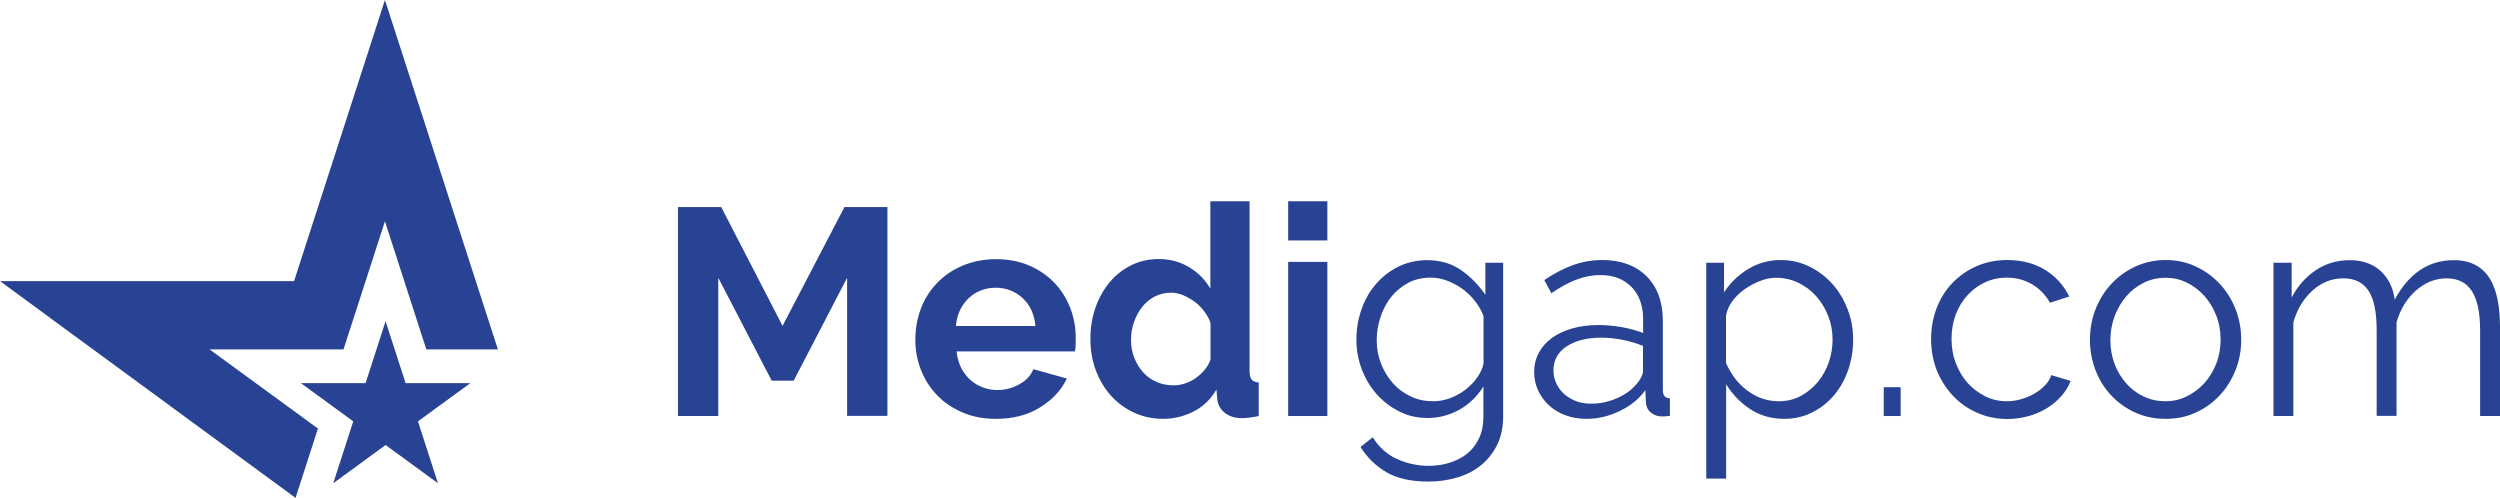
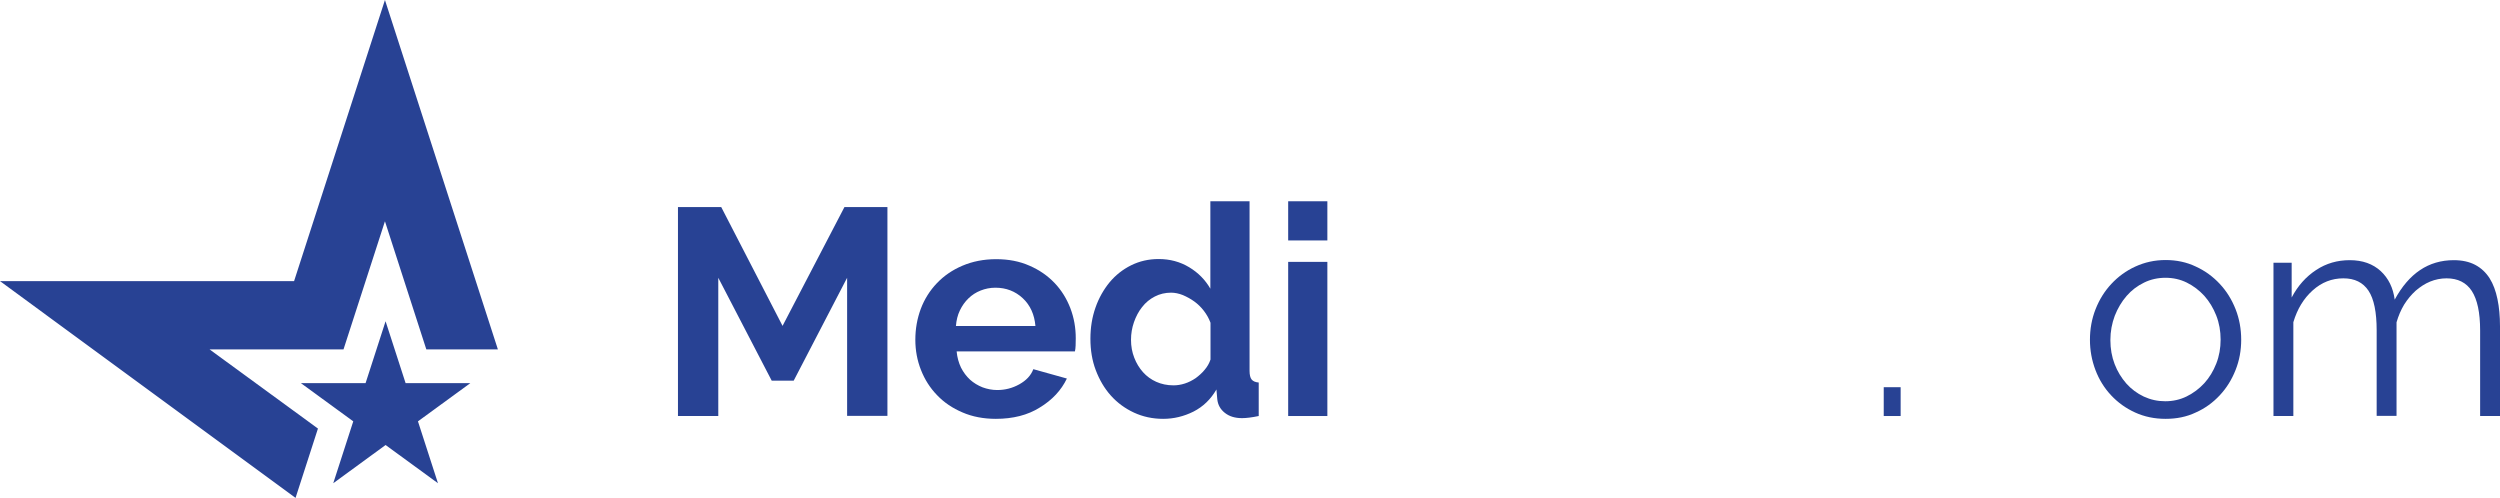
<svg xmlns="http://www.w3.org/2000/svg" width="236" height="47" viewBox="0 0 236 47" fill="none">
  <path d="M79.968 39.272V26.222L74.925 35.935H72.849L67.806 26.222V39.272H64V19.549H68.085L73.873 30.764L79.715 19.549H83.773V39.258H79.968V39.272Z" fill="#284294" />
  <path d="M94.006 39.539C92.849 39.539 91.797 39.338 90.866 38.936C89.921 38.535 89.123 37.998 88.471 37.315C87.805 36.632 87.3 35.841 86.941 34.93C86.581 34.019 86.408 33.068 86.408 32.077C86.408 31.045 86.581 30.067 86.927 29.142C87.273 28.231 87.779 27.427 88.444 26.731C89.109 26.034 89.908 25.485 90.853 25.083C91.797 24.681 92.862 24.466 94.033 24.466C95.204 24.466 96.255 24.667 97.186 25.083C98.118 25.485 98.903 26.034 99.555 26.717C100.207 27.401 100.699 28.204 101.045 29.102C101.391 30.013 101.551 30.951 101.551 31.929C101.551 32.17 101.551 32.398 101.538 32.626C101.524 32.854 101.511 33.028 101.471 33.175H90.307C90.36 33.751 90.507 34.26 90.719 34.703C90.946 35.145 91.225 35.52 91.571 35.841C91.917 36.15 92.316 36.391 92.755 36.565C93.195 36.726 93.66 36.819 94.139 36.819C94.871 36.819 95.563 36.645 96.215 36.284C96.867 35.922 97.32 35.453 97.546 34.85L100.713 35.734C100.18 36.846 99.329 37.757 98.158 38.468C97.013 39.191 95.616 39.539 94.006 39.539ZM97.745 30.777C97.652 29.692 97.253 28.807 96.548 28.151C95.843 27.494 94.978 27.159 93.966 27.159C93.474 27.159 93.008 27.253 92.569 27.427C92.13 27.602 91.757 27.843 91.425 28.164C91.092 28.486 90.826 28.861 90.613 29.303C90.4 29.745 90.28 30.241 90.24 30.777H97.745Z" fill="#284294" />
  <path d="M109.801 39.539C108.803 39.539 107.885 39.339 107.046 38.95C106.208 38.561 105.476 38.026 104.864 37.342C104.252 36.659 103.786 35.855 103.44 34.944C103.094 34.033 102.935 33.041 102.935 31.983C102.935 30.924 103.094 29.946 103.414 29.035C103.733 28.124 104.185 27.334 104.744 26.65C105.316 25.967 105.995 25.431 106.78 25.043C107.565 24.654 108.43 24.453 109.375 24.453C110.439 24.453 111.398 24.708 112.262 25.23C113.127 25.753 113.779 26.423 114.258 27.253V19H117.958V34.998C117.958 35.386 118.024 35.667 118.157 35.828C118.29 35.989 118.503 36.083 118.823 36.11V39.272C118.184 39.406 117.652 39.472 117.252 39.472C116.587 39.472 116.055 39.312 115.629 38.977C115.203 38.642 114.964 38.213 114.91 37.677L114.831 36.766C114.298 37.691 113.58 38.387 112.662 38.856C111.743 39.312 110.799 39.539 109.801 39.539ZM110.772 36.377C111.118 36.377 111.477 36.324 111.85 36.203C112.223 36.083 112.555 35.909 112.875 35.694C113.181 35.466 113.473 35.212 113.713 34.917C113.966 34.622 114.152 34.301 114.272 33.939V30.469C114.125 30.067 113.912 29.692 113.646 29.343C113.38 28.995 113.074 28.7 112.741 28.459C112.409 28.218 112.036 28.017 111.664 27.856C111.291 27.709 110.918 27.628 110.546 27.628C110 27.628 109.481 27.749 109.016 27.99C108.55 28.231 108.151 28.553 107.818 28.982C107.485 29.397 107.233 29.879 107.046 30.415C106.86 30.951 106.767 31.501 106.767 32.077C106.767 32.693 106.873 33.256 107.073 33.765C107.272 34.287 107.552 34.743 107.898 35.132C108.244 35.52 108.67 35.828 109.149 36.043C109.628 36.257 110.173 36.377 110.772 36.377Z" fill="#284294" />
  <path d="M121.604 22.698V19H125.303V22.698H121.604ZM121.604 39.272V24.721H125.303V39.272H121.604Z" fill="#284294" />
-   <path d="M134.777 39.459C133.779 39.459 132.874 39.245 132.063 38.829C131.251 38.414 130.532 37.864 129.933 37.181C129.335 36.498 128.869 35.707 128.536 34.823C128.204 33.939 128.044 33.014 128.044 32.077C128.044 31.072 128.204 30.12 128.523 29.209C128.842 28.298 129.295 27.494 129.894 26.811C130.479 26.128 131.184 25.578 131.996 25.176C132.808 24.774 133.713 24.56 134.711 24.56C135.948 24.56 137.013 24.868 137.904 25.485C138.796 26.101 139.581 26.891 140.219 27.829V24.801H141.896V39.325C141.896 40.33 141.71 41.214 141.337 41.978C140.965 42.742 140.459 43.385 139.82 43.907C139.181 44.43 138.436 44.818 137.571 45.073C136.706 45.327 135.802 45.461 134.844 45.461C133.207 45.461 131.89 45.167 130.878 44.577C129.867 43.987 129.055 43.184 128.43 42.192L129.588 41.281C130.16 42.206 130.918 42.889 131.85 43.318C132.794 43.746 133.792 43.974 134.857 43.974C135.562 43.974 136.227 43.88 136.853 43.679C137.492 43.478 138.037 43.197 138.503 42.822C138.969 42.447 139.341 41.964 139.621 41.375C139.9 40.785 140.033 40.115 140.033 39.338V36.484C139.461 37.409 138.702 38.146 137.758 38.682C136.826 39.191 135.828 39.459 134.777 39.459ZM135.309 37.878C135.855 37.878 136.4 37.771 136.933 37.57C137.465 37.369 137.944 37.087 138.383 36.752C138.809 36.404 139.182 36.029 139.474 35.6C139.767 35.172 139.967 34.743 140.046 34.301V29.826C139.847 29.316 139.567 28.834 139.208 28.379C138.849 27.923 138.45 27.561 138.011 27.24C137.571 26.931 137.092 26.677 136.587 26.489C136.081 26.302 135.575 26.208 135.056 26.208C134.245 26.208 133.526 26.382 132.901 26.717C132.275 27.066 131.743 27.508 131.304 28.057C130.865 28.633 130.532 29.263 130.306 29.973C130.08 30.683 129.96 31.393 129.96 32.117C129.96 32.894 130.093 33.631 130.373 34.341C130.652 35.051 131.025 35.654 131.504 36.19C131.983 36.726 132.542 37.128 133.194 37.436C133.846 37.744 134.551 37.878 135.309 37.878Z" fill="#284294" />
-   <path d="M149.761 39.539C149.029 39.539 148.35 39.419 147.752 39.191C147.14 38.963 146.621 38.642 146.195 38.24C145.769 37.838 145.423 37.356 145.183 36.82C144.944 36.284 144.824 35.721 144.824 35.132C144.824 34.462 144.971 33.859 145.263 33.309C145.556 32.76 145.969 32.291 146.501 31.902C147.033 31.514 147.672 31.219 148.417 31.005C149.162 30.791 149.987 30.683 150.892 30.683C151.611 30.683 152.342 30.75 153.101 30.884C153.859 31.018 154.525 31.206 155.11 31.434V30.134C155.11 28.861 154.751 27.843 154.019 27.093C153.287 26.342 152.316 25.967 151.078 25.967C150.307 25.967 149.535 26.114 148.776 26.409C148.018 26.704 147.233 27.133 146.448 27.682L145.782 26.436C146.714 25.806 147.632 25.337 148.51 25.016C149.388 24.708 150.307 24.547 151.265 24.547C153.008 24.547 154.405 25.056 155.43 26.074C156.454 27.093 156.973 28.499 156.973 30.295V36.82C156.973 37.342 157.199 37.597 157.638 37.597V39.258C157.492 39.272 157.359 39.285 157.226 39.298C157.093 39.312 156.986 39.312 156.893 39.312C156.521 39.312 156.188 39.205 155.882 38.977C155.576 38.749 155.403 38.428 155.376 37.972L155.323 36.833C154.698 37.691 153.873 38.347 152.861 38.816C151.837 39.312 150.799 39.539 149.761 39.539ZM150.227 38.106C151.052 38.106 151.877 37.932 152.688 37.57C153.513 37.208 154.152 36.712 154.631 36.083C154.764 35.922 154.871 35.734 154.964 35.547C155.057 35.359 155.097 35.172 155.097 35.011V32.653C154.485 32.398 153.833 32.211 153.154 32.077C152.475 31.943 151.81 31.876 151.171 31.876C149.827 31.876 148.736 32.144 147.898 32.693C147.06 33.242 146.647 33.993 146.647 34.957C146.647 35.346 146.714 35.721 146.873 36.096C147.033 36.471 147.246 36.793 147.552 37.101C147.858 37.396 148.231 37.637 148.67 37.825C149.096 38.012 149.615 38.106 150.227 38.106Z" fill="#284294" />
-   <path d="M168.43 39.539C167.219 39.539 166.141 39.231 165.21 38.615C164.278 37.999 163.52 37.208 162.948 36.27V45.18H161.071V24.801H162.748V27.602C163.333 26.691 164.105 25.954 165.037 25.391C165.968 24.828 166.993 24.547 168.097 24.547C169.095 24.547 170 24.761 170.838 25.177C171.677 25.592 172.395 26.155 173.007 26.838C173.619 27.521 174.085 28.339 174.431 29.236C174.777 30.147 174.937 31.085 174.937 32.036C174.937 33.055 174.777 34.019 174.471 34.917C174.152 35.828 173.712 36.619 173.14 37.302C172.555 37.985 171.876 38.535 171.078 38.923C170.253 39.352 169.375 39.539 168.43 39.539ZM167.898 37.878C168.669 37.878 169.361 37.717 169.987 37.382C170.612 37.047 171.144 36.605 171.597 36.069C172.049 35.52 172.395 34.904 172.635 34.207C172.874 33.51 172.994 32.8 172.994 32.05C172.994 31.273 172.861 30.536 172.581 29.826C172.302 29.116 171.929 28.499 171.45 27.963C170.971 27.427 170.412 26.999 169.76 26.691C169.108 26.382 168.403 26.222 167.658 26.222C167.179 26.222 166.687 26.315 166.168 26.516C165.649 26.717 165.17 26.972 164.704 27.294C164.238 27.615 163.852 28.004 163.533 28.432C163.214 28.861 163.014 29.33 162.934 29.812V34.261C163.16 34.783 163.44 35.266 163.773 35.708C164.105 36.15 164.504 36.538 164.93 36.86C165.369 37.181 165.835 37.436 166.341 37.624C166.846 37.784 167.365 37.878 167.898 37.878Z" fill="#284294" />
  <path d="M177.824 39.272V36.552H179.421V39.272H177.824Z" fill="#284294" />
-   <path d="M182.295 31.996C182.295 30.978 182.468 30.013 182.814 29.102C183.16 28.191 183.652 27.401 184.291 26.731C184.93 26.061 185.688 25.525 186.566 25.136C187.445 24.748 188.416 24.547 189.494 24.547C190.851 24.547 192.035 24.855 193.047 25.471C194.058 26.088 194.816 26.932 195.335 27.99L193.512 28.58C193.113 27.843 192.541 27.267 191.836 26.838C191.117 26.423 190.319 26.208 189.441 26.208C188.709 26.208 188.017 26.356 187.391 26.65C186.753 26.945 186.207 27.347 185.741 27.856C185.262 28.379 184.89 28.982 184.624 29.692C184.357 30.402 184.224 31.166 184.224 31.996C184.224 32.814 184.357 33.577 184.637 34.301C184.916 35.024 185.289 35.654 185.768 36.177C186.247 36.699 186.806 37.114 187.431 37.423C188.057 37.731 188.735 37.878 189.454 37.878C189.906 37.878 190.372 37.811 190.824 37.677C191.277 37.543 191.689 37.369 192.075 37.141C192.461 36.913 192.794 36.645 193.073 36.351C193.353 36.056 193.539 35.734 193.645 35.413L195.468 35.962C195.269 36.485 194.976 36.954 194.59 37.396C194.204 37.825 193.752 38.213 193.22 38.535C192.701 38.856 192.115 39.111 191.476 39.285C190.838 39.459 190.186 39.553 189.507 39.553C188.456 39.553 187.498 39.352 186.606 38.95C185.715 38.548 184.956 38.012 184.318 37.315C183.679 36.619 183.173 35.815 182.814 34.917C182.468 34.006 182.295 33.028 182.295 31.996Z" fill="#284294" />
  <path d="M204.437 39.539C203.385 39.539 202.427 39.339 201.549 38.937C200.671 38.535 199.926 37.999 199.287 37.315C198.648 36.632 198.156 35.842 197.81 34.931C197.464 34.019 197.291 33.068 197.291 32.077C197.291 31.058 197.464 30.094 197.823 29.183C198.183 28.272 198.675 27.481 199.314 26.798C199.952 26.114 200.697 25.565 201.576 25.163C202.454 24.761 203.399 24.547 204.437 24.547C205.461 24.547 206.419 24.748 207.284 25.163C208.162 25.565 208.908 26.114 209.546 26.798C210.185 27.481 210.677 28.272 211.037 29.183C211.396 30.094 211.569 31.058 211.569 32.077C211.569 33.082 211.396 34.033 211.037 34.931C210.677 35.842 210.185 36.632 209.546 37.315C208.908 37.999 208.162 38.548 207.284 38.937C206.419 39.352 205.461 39.539 204.437 39.539ZM199.22 32.103C199.22 32.921 199.354 33.671 199.62 34.368C199.886 35.065 200.258 35.667 200.724 36.203C201.19 36.726 201.749 37.141 202.374 37.436C203.013 37.731 203.678 37.878 204.397 37.878C205.115 37.878 205.794 37.731 206.419 37.423C207.045 37.114 207.604 36.699 208.083 36.177C208.562 35.654 208.934 35.038 209.214 34.328C209.493 33.617 209.626 32.867 209.626 32.05C209.626 31.259 209.493 30.496 209.214 29.786C208.934 29.076 208.562 28.459 208.083 27.923C207.604 27.401 207.058 26.985 206.433 26.677C205.807 26.369 205.142 26.222 204.423 26.222C203.705 26.222 203.026 26.369 202.401 26.677C201.762 26.985 201.216 27.401 200.751 27.937C200.285 28.473 199.912 29.102 199.633 29.812C199.367 30.523 199.22 31.286 199.22 32.103Z" fill="#284294" />
-   <path d="M236 39.271H234.124V31.192C234.124 29.504 233.857 28.271 233.338 27.468C232.82 26.677 232.021 26.275 230.957 26.275C230.411 26.275 229.892 26.382 229.4 26.583C228.907 26.784 228.468 27.079 228.042 27.441C227.63 27.816 227.271 28.245 226.951 28.754C226.645 29.263 226.406 29.826 226.233 30.428V39.258H224.357V31.192C224.357 29.477 224.104 28.218 223.585 27.441C223.066 26.664 222.281 26.275 221.216 26.275C220.125 26.275 219.167 26.65 218.315 27.414C217.464 28.178 216.865 29.169 216.492 30.415V39.271H214.616V24.801H216.333V28.084C216.918 26.972 217.69 26.114 218.648 25.485C219.606 24.855 220.657 24.56 221.815 24.56C223.026 24.56 223.997 24.908 224.742 25.592C225.474 26.275 225.913 27.173 226.06 28.285C227.404 25.806 229.253 24.56 231.635 24.56C232.42 24.56 233.099 24.707 233.658 25.002C234.217 25.297 234.669 25.726 235.015 26.262C235.361 26.811 235.601 27.468 235.76 28.231C235.92 28.995 236 29.852 236 30.804V39.271Z" fill="#284294" />
+   <path d="M236 39.271H234.124V31.192C234.124 29.504 233.857 28.271 233.338 27.468C232.82 26.677 232.021 26.275 230.957 26.275C230.411 26.275 229.892 26.382 229.4 26.583C228.907 26.784 228.468 27.079 228.042 27.441C227.63 27.816 227.271 28.245 226.951 28.754C226.645 29.263 226.406 29.826 226.233 30.428V39.258H224.357V31.192C224.357 29.477 224.104 28.218 223.585 27.441C223.066 26.664 222.281 26.275 221.216 26.275C220.125 26.275 219.167 26.65 218.315 27.414C217.464 28.178 216.865 29.169 216.492 30.415V39.271H214.616V24.801H216.333V28.084C216.918 26.972 217.69 26.114 218.648 25.485C219.606 24.855 220.657 24.56 221.815 24.56C223.026 24.56 223.997 24.908 224.742 25.592C225.474 26.275 225.913 27.173 226.06 28.285C227.404 25.806 229.253 24.56 231.635 24.56C232.42 24.56 233.099 24.707 233.658 25.002C234.217 25.297 234.669 25.726 235.015 26.262C235.361 26.811 235.601 27.468 235.76 28.231C235.92 28.995 236 29.852 236 30.804V39.271" fill="#284294" />
  <path d="M0 26.539H27.761L36.339 0L47 32.983C44.139 32.983 41.131 32.983 40.245 32.983C39.685 31.242 36.339 20.889 36.339 20.889C36.339 20.889 32.996 31.237 32.427 32.983C30.608 32.983 19.782 32.983 19.782 32.983C19.782 32.983 28.542 39.378 30.014 40.456C29.74 41.307 28.794 44.238 27.9 47L0 26.539ZM41.344 45.617L36.399 42.009L31.459 45.617L33.348 39.775L28.403 36.167H34.511L36.399 30.326L38.288 36.167H44.4L39.455 39.775L41.344 45.617Z" fill="#284294" />
</svg>